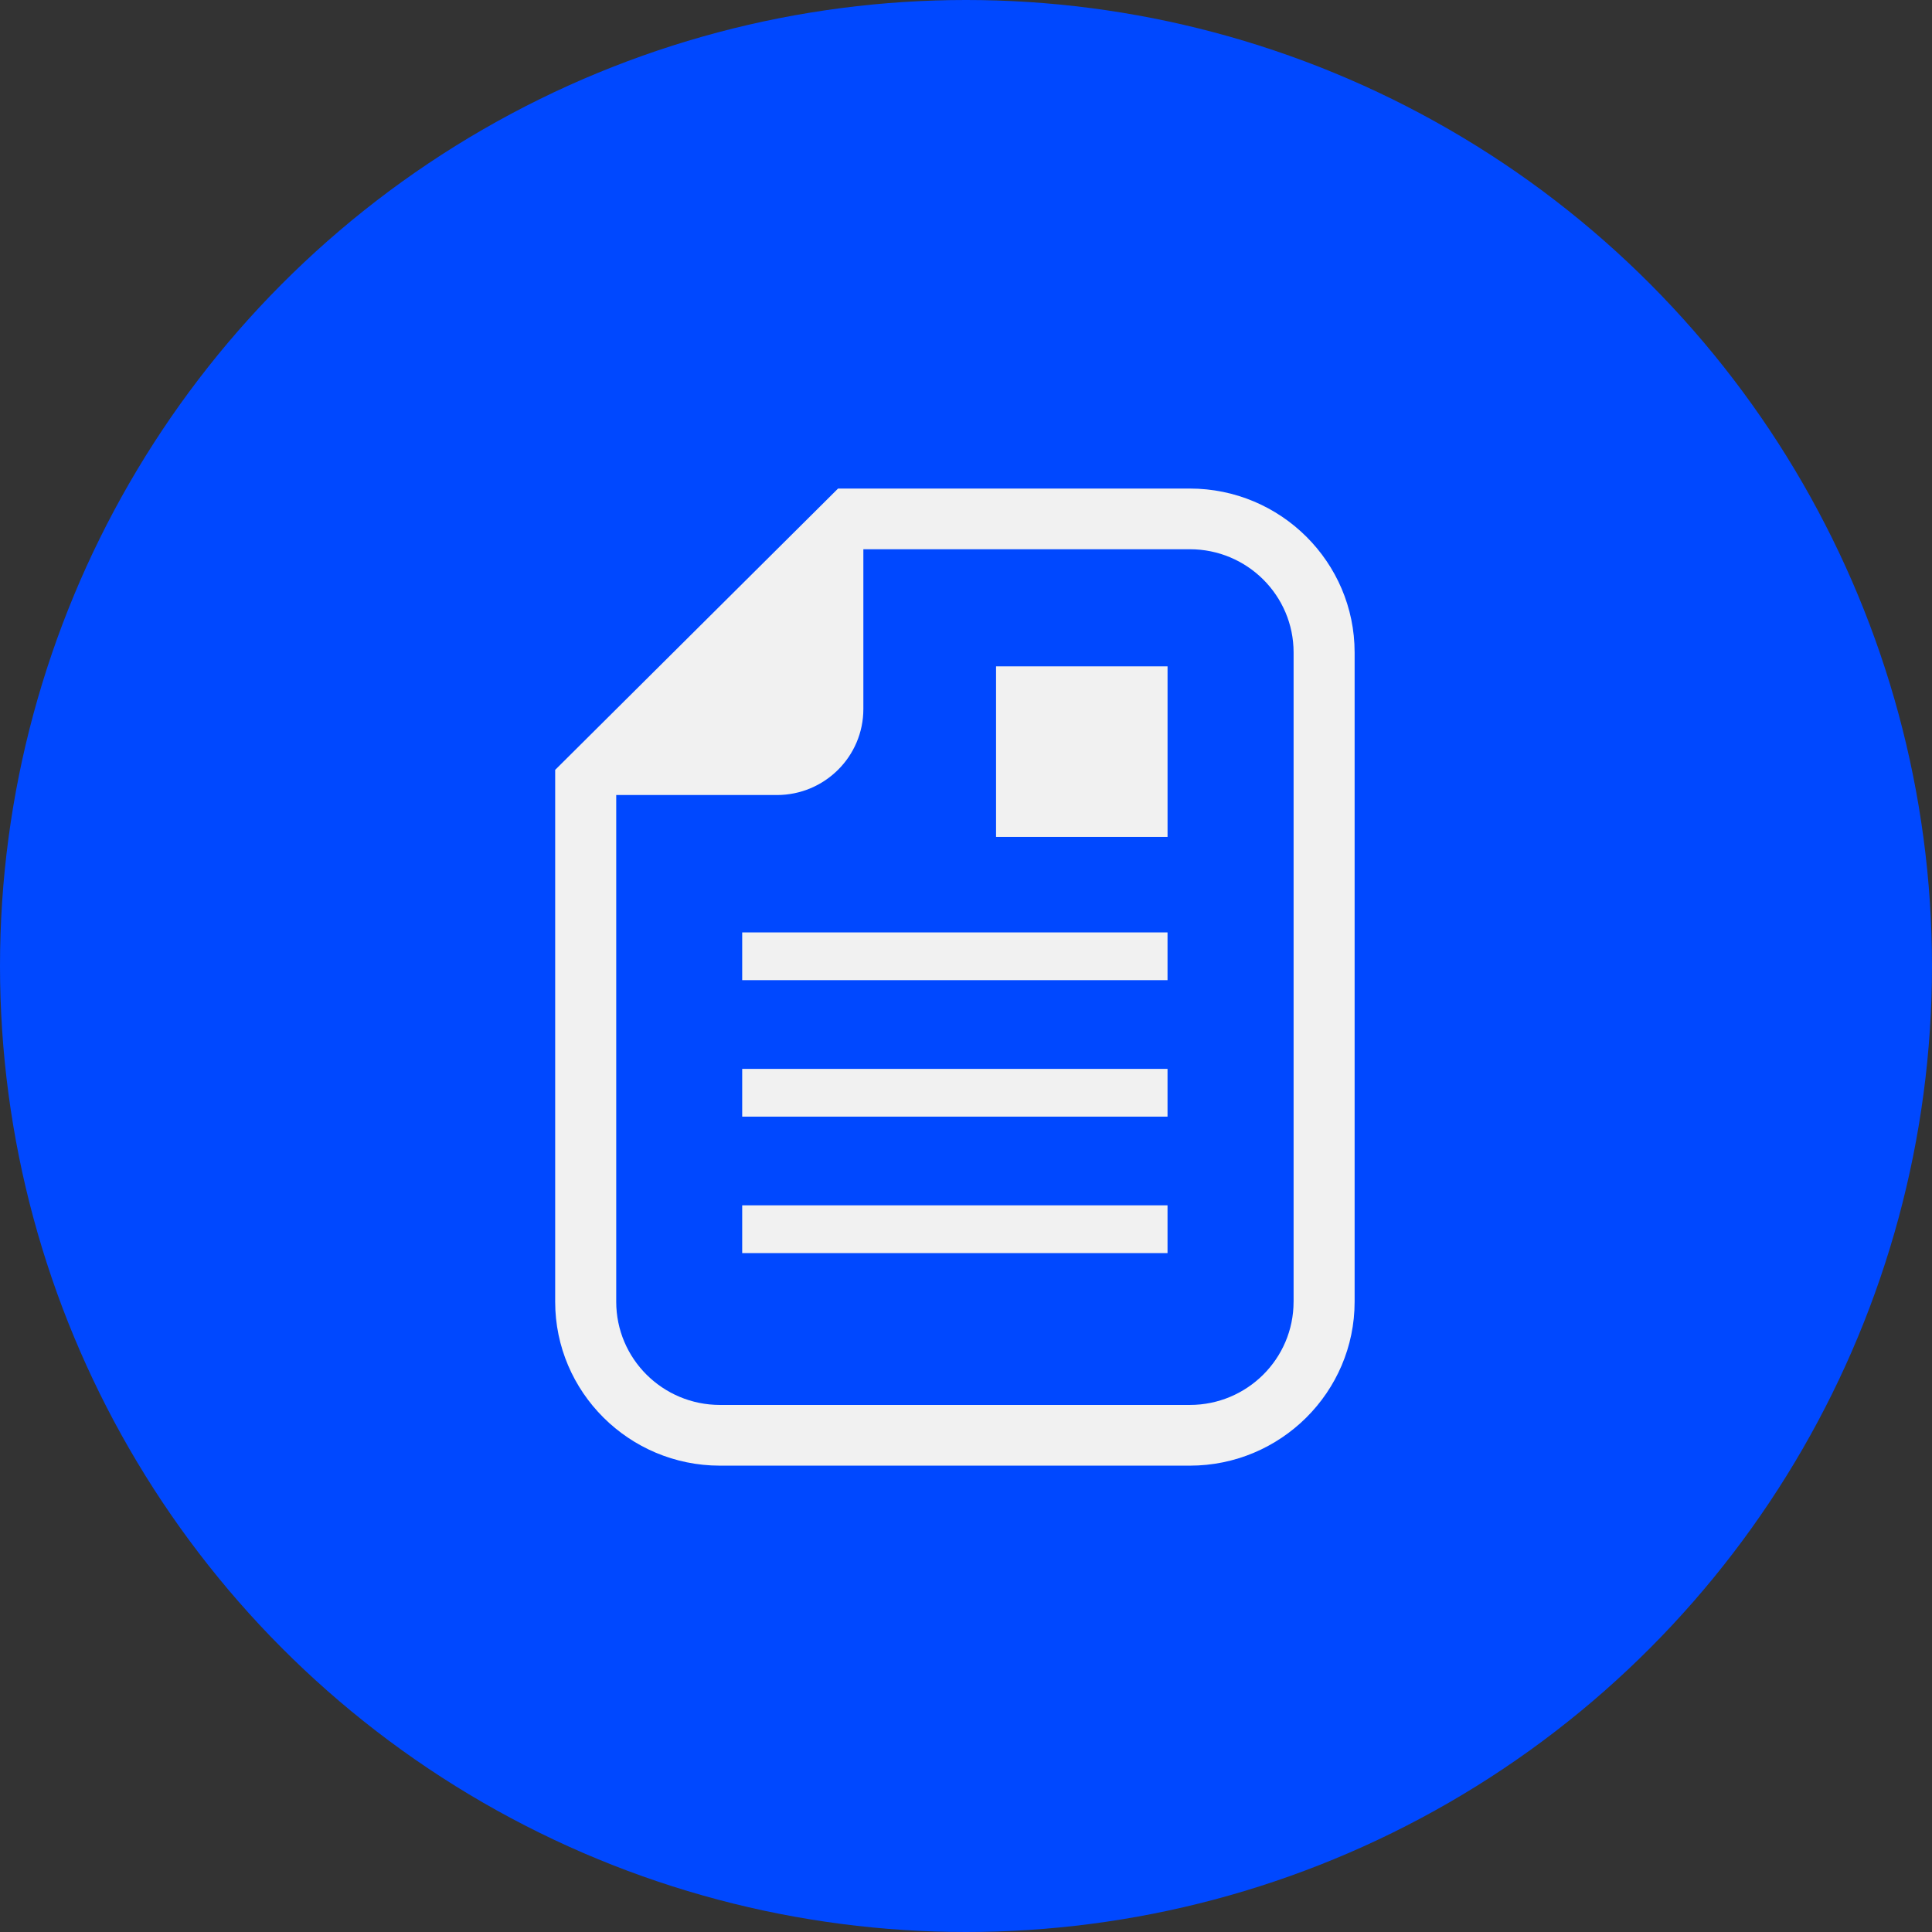
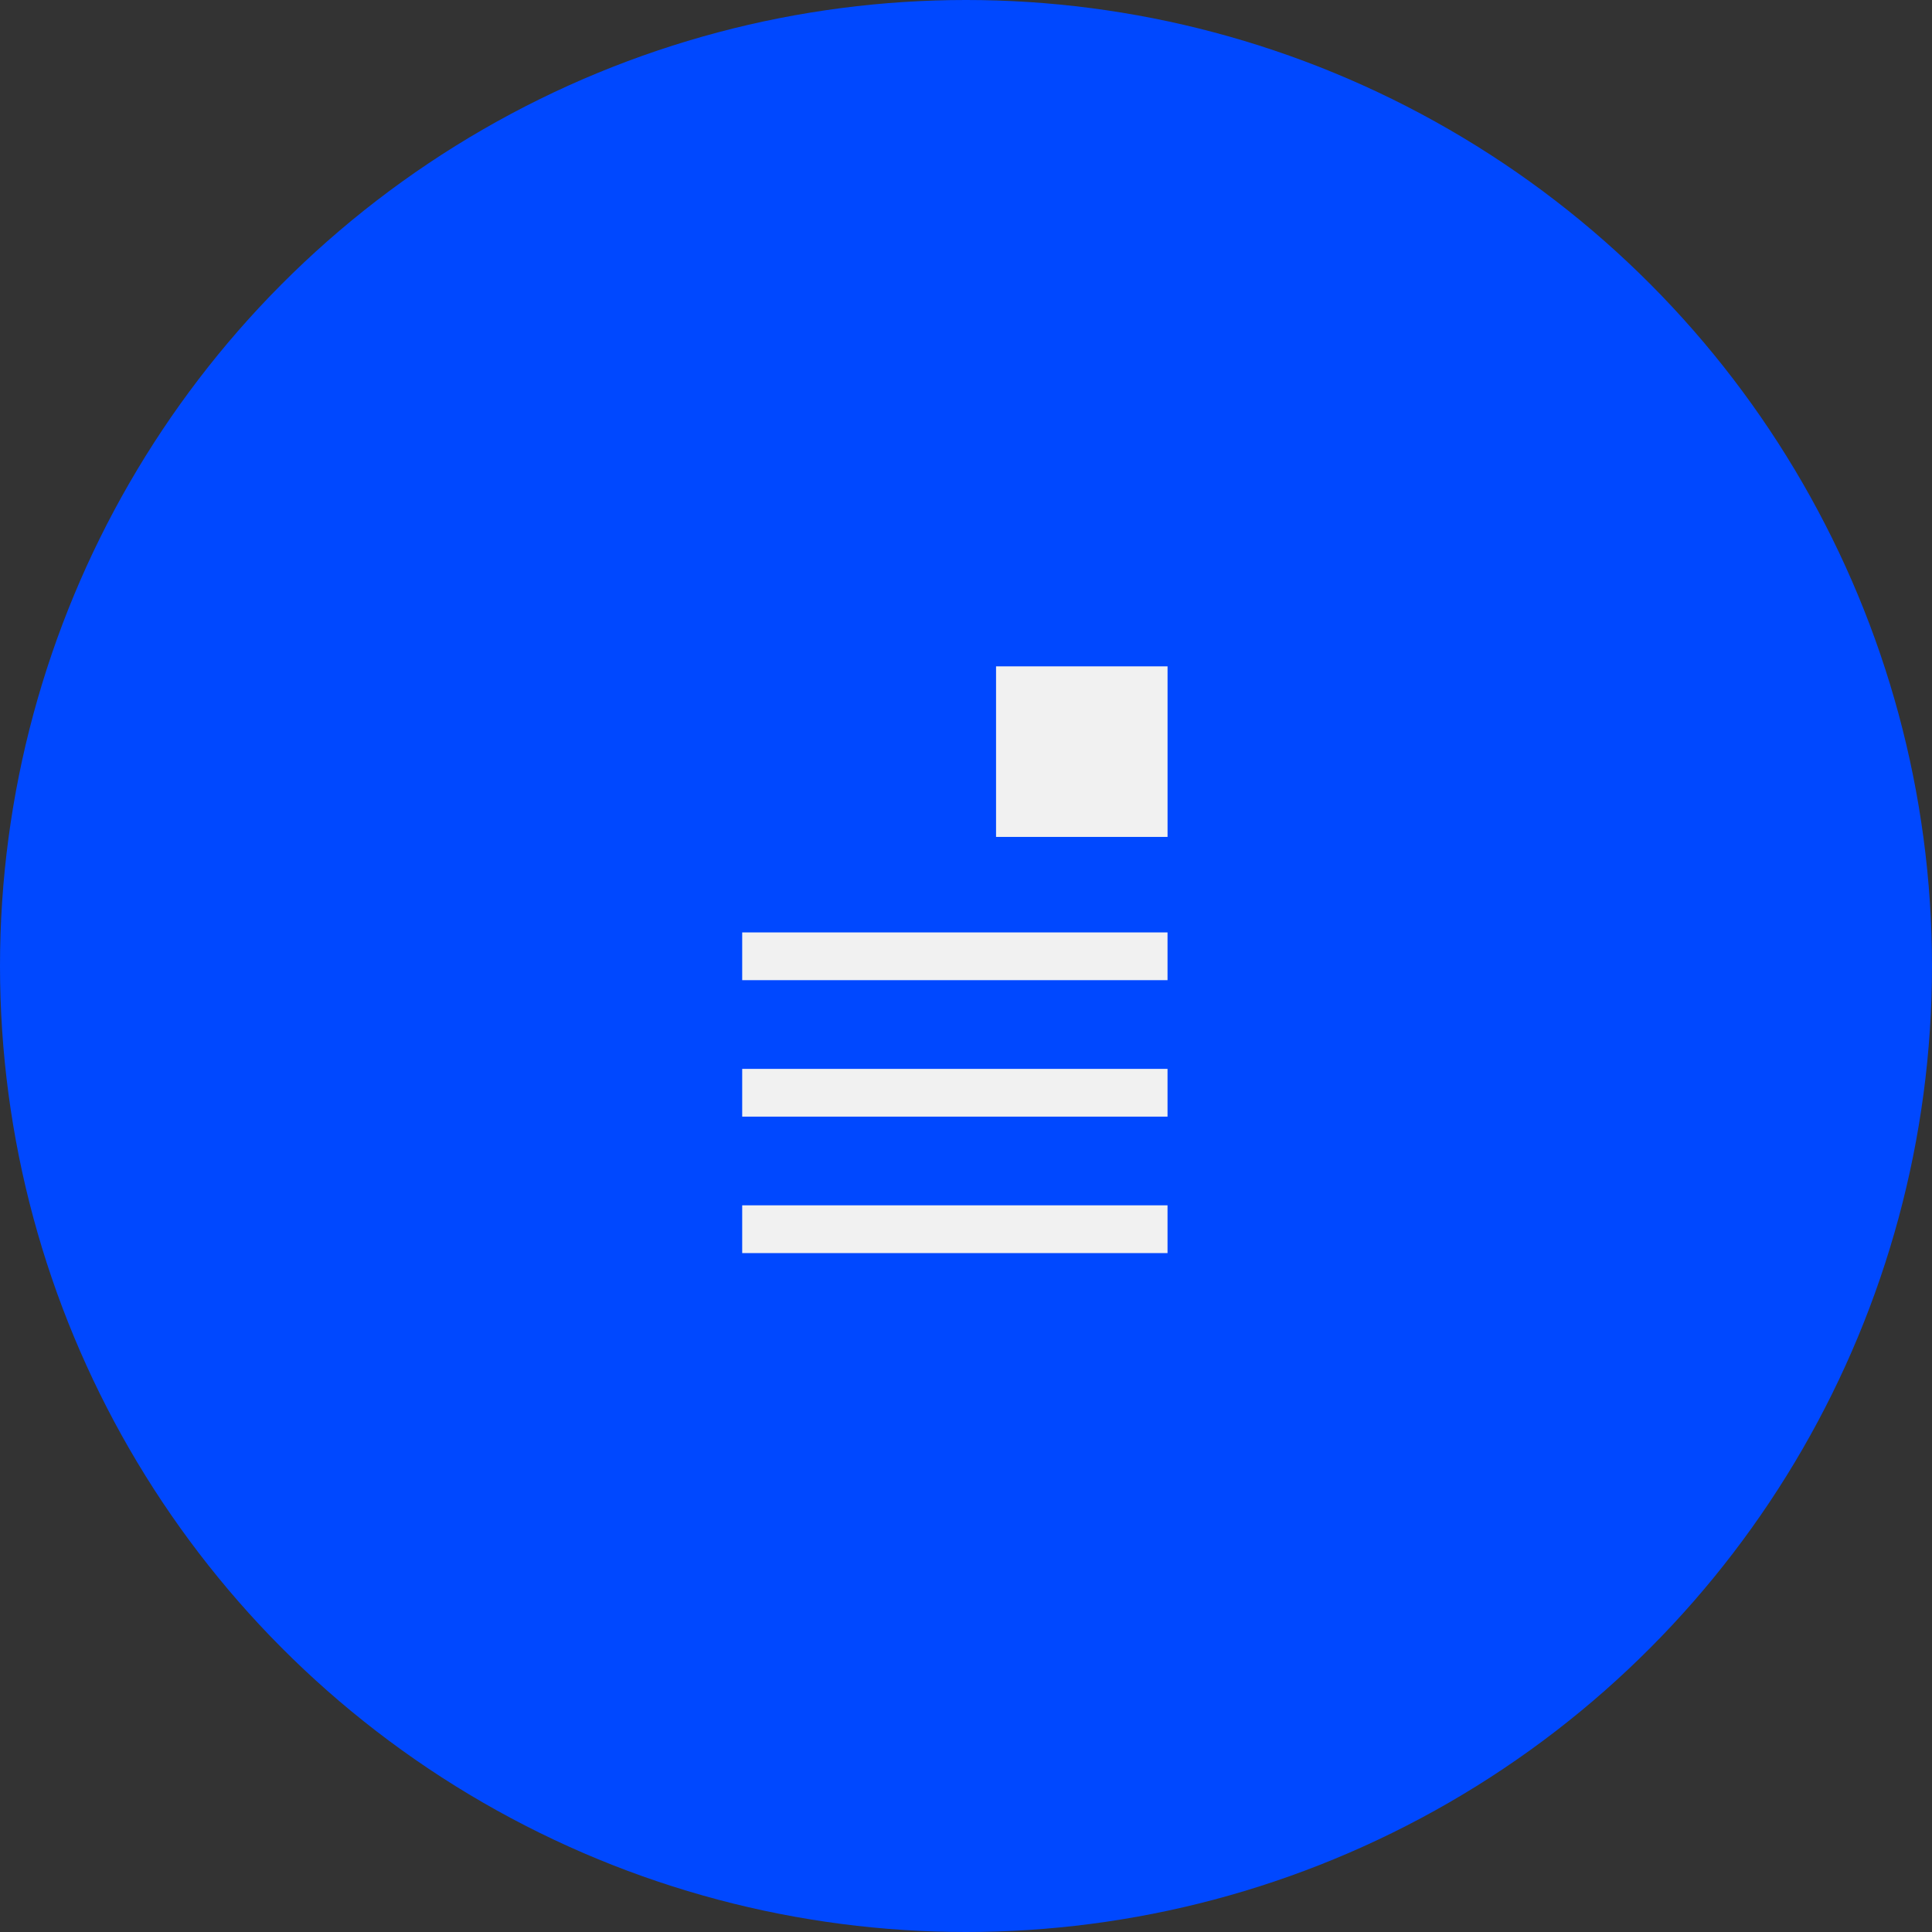
<svg xmlns="http://www.w3.org/2000/svg" width="87" height="87" viewBox="0 0 87 87" fill="none">
  <rect x="0" y="0" width="87" height="87" fill="#333333" stroke="none" />
  <circle cx="43.5" cy="43.5" r="43.5" fill="#0048FF" />
  <g clip-path="url(#clip0_1910_7131)">
-     <path d="M53.578 22H37.739L36.935 22.8L25.805 33.868L25 34.668V58.618C25 62.688 28.329 66 32.423 66H53.578C57.67 66 61 62.688 61 58.618V29.381C61 25.31 57.67 22 53.578 22ZM58.251 58.618C58.251 61.186 56.159 63.266 53.578 63.266H32.423C29.841 63.266 27.749 61.186 27.749 58.618V35.801H34.983C37.133 35.801 38.878 34.066 38.878 31.927V24.733H53.579C56.16 24.733 58.252 26.813 58.252 29.381V58.618H58.251Z" fill="#F1F1F1" />
    <path d="M52.576 30.007H44.853V37.687H52.576V30.007Z" fill="#F1F1F1" />
    <path d="M52.575 41.988H33.422V44.138H52.575V41.988Z" fill="#F1F1F1" />
    <path d="M52.575 48.133H33.422V50.283H52.575V48.133Z" fill="#F1F1F1" />
    <path d="M52.575 54.277H33.422V56.428H52.575V54.277Z" fill="#F1F1F1" />
  </g>
  <defs>
    <clipPath id="clip0_1910_7131">
      <rect width="36" height="44" fill="white" transform="translate(25 22)" />
    </clipPath>
  </defs>
</svg>